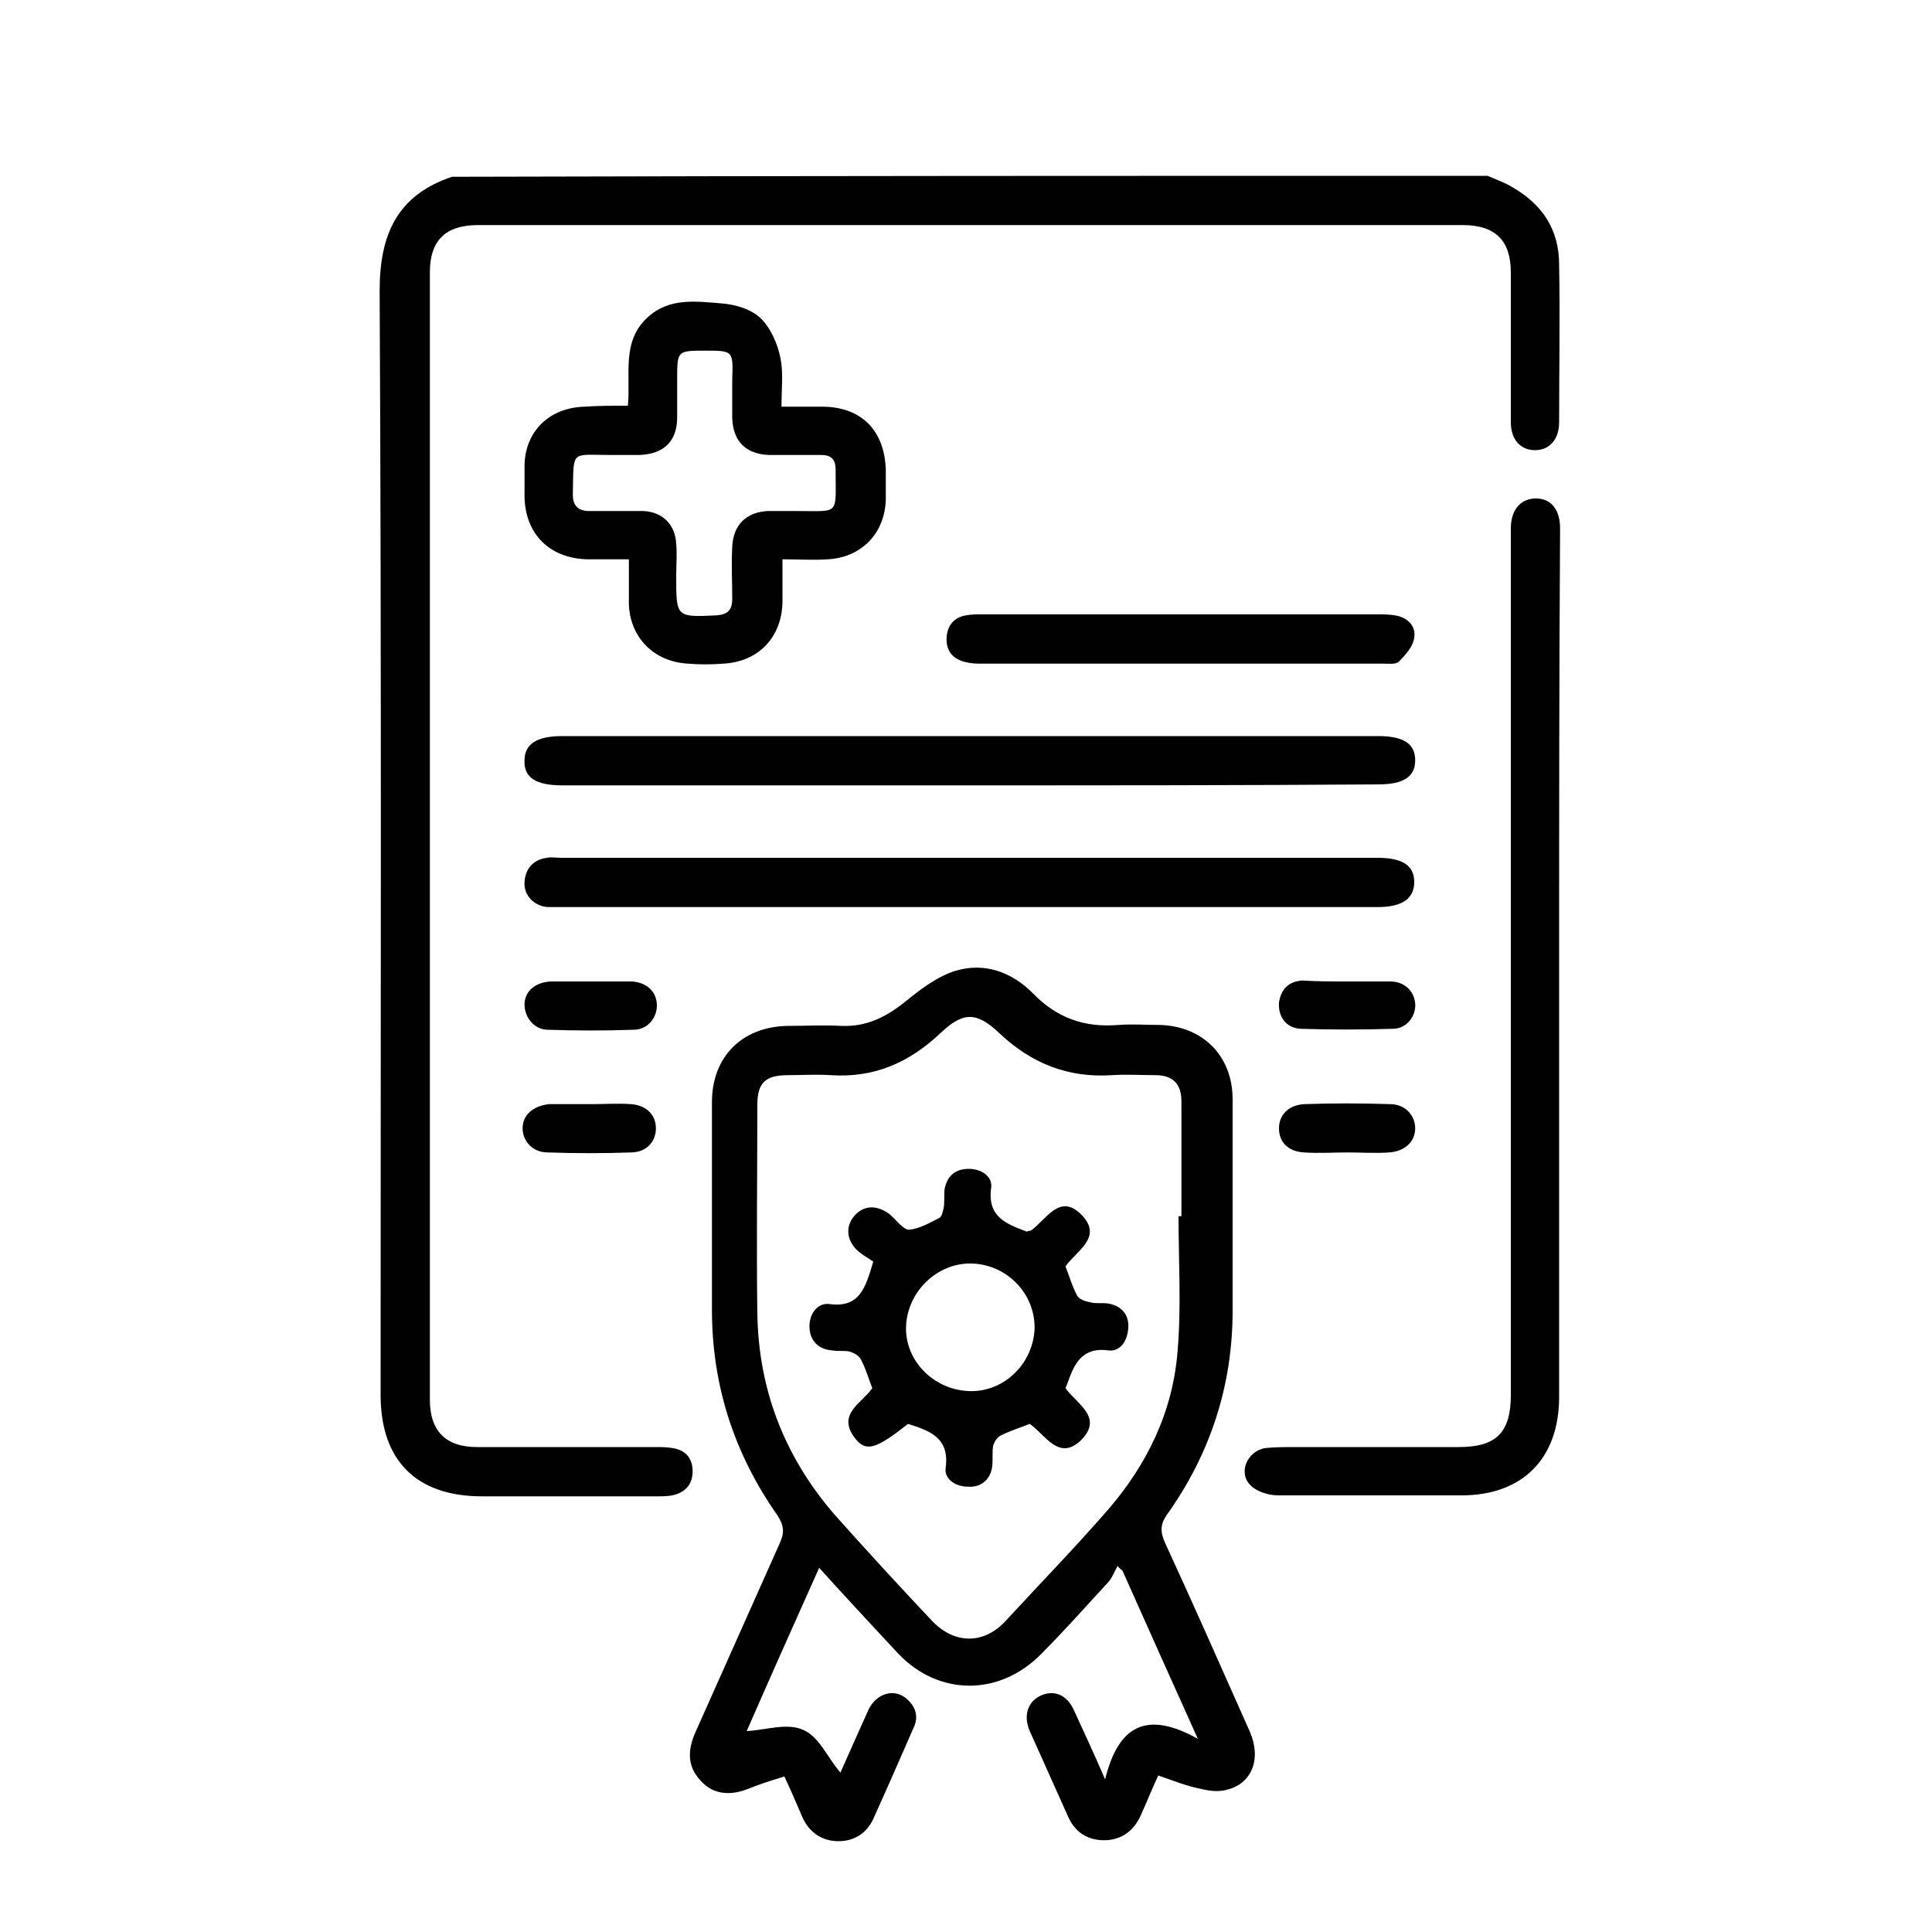
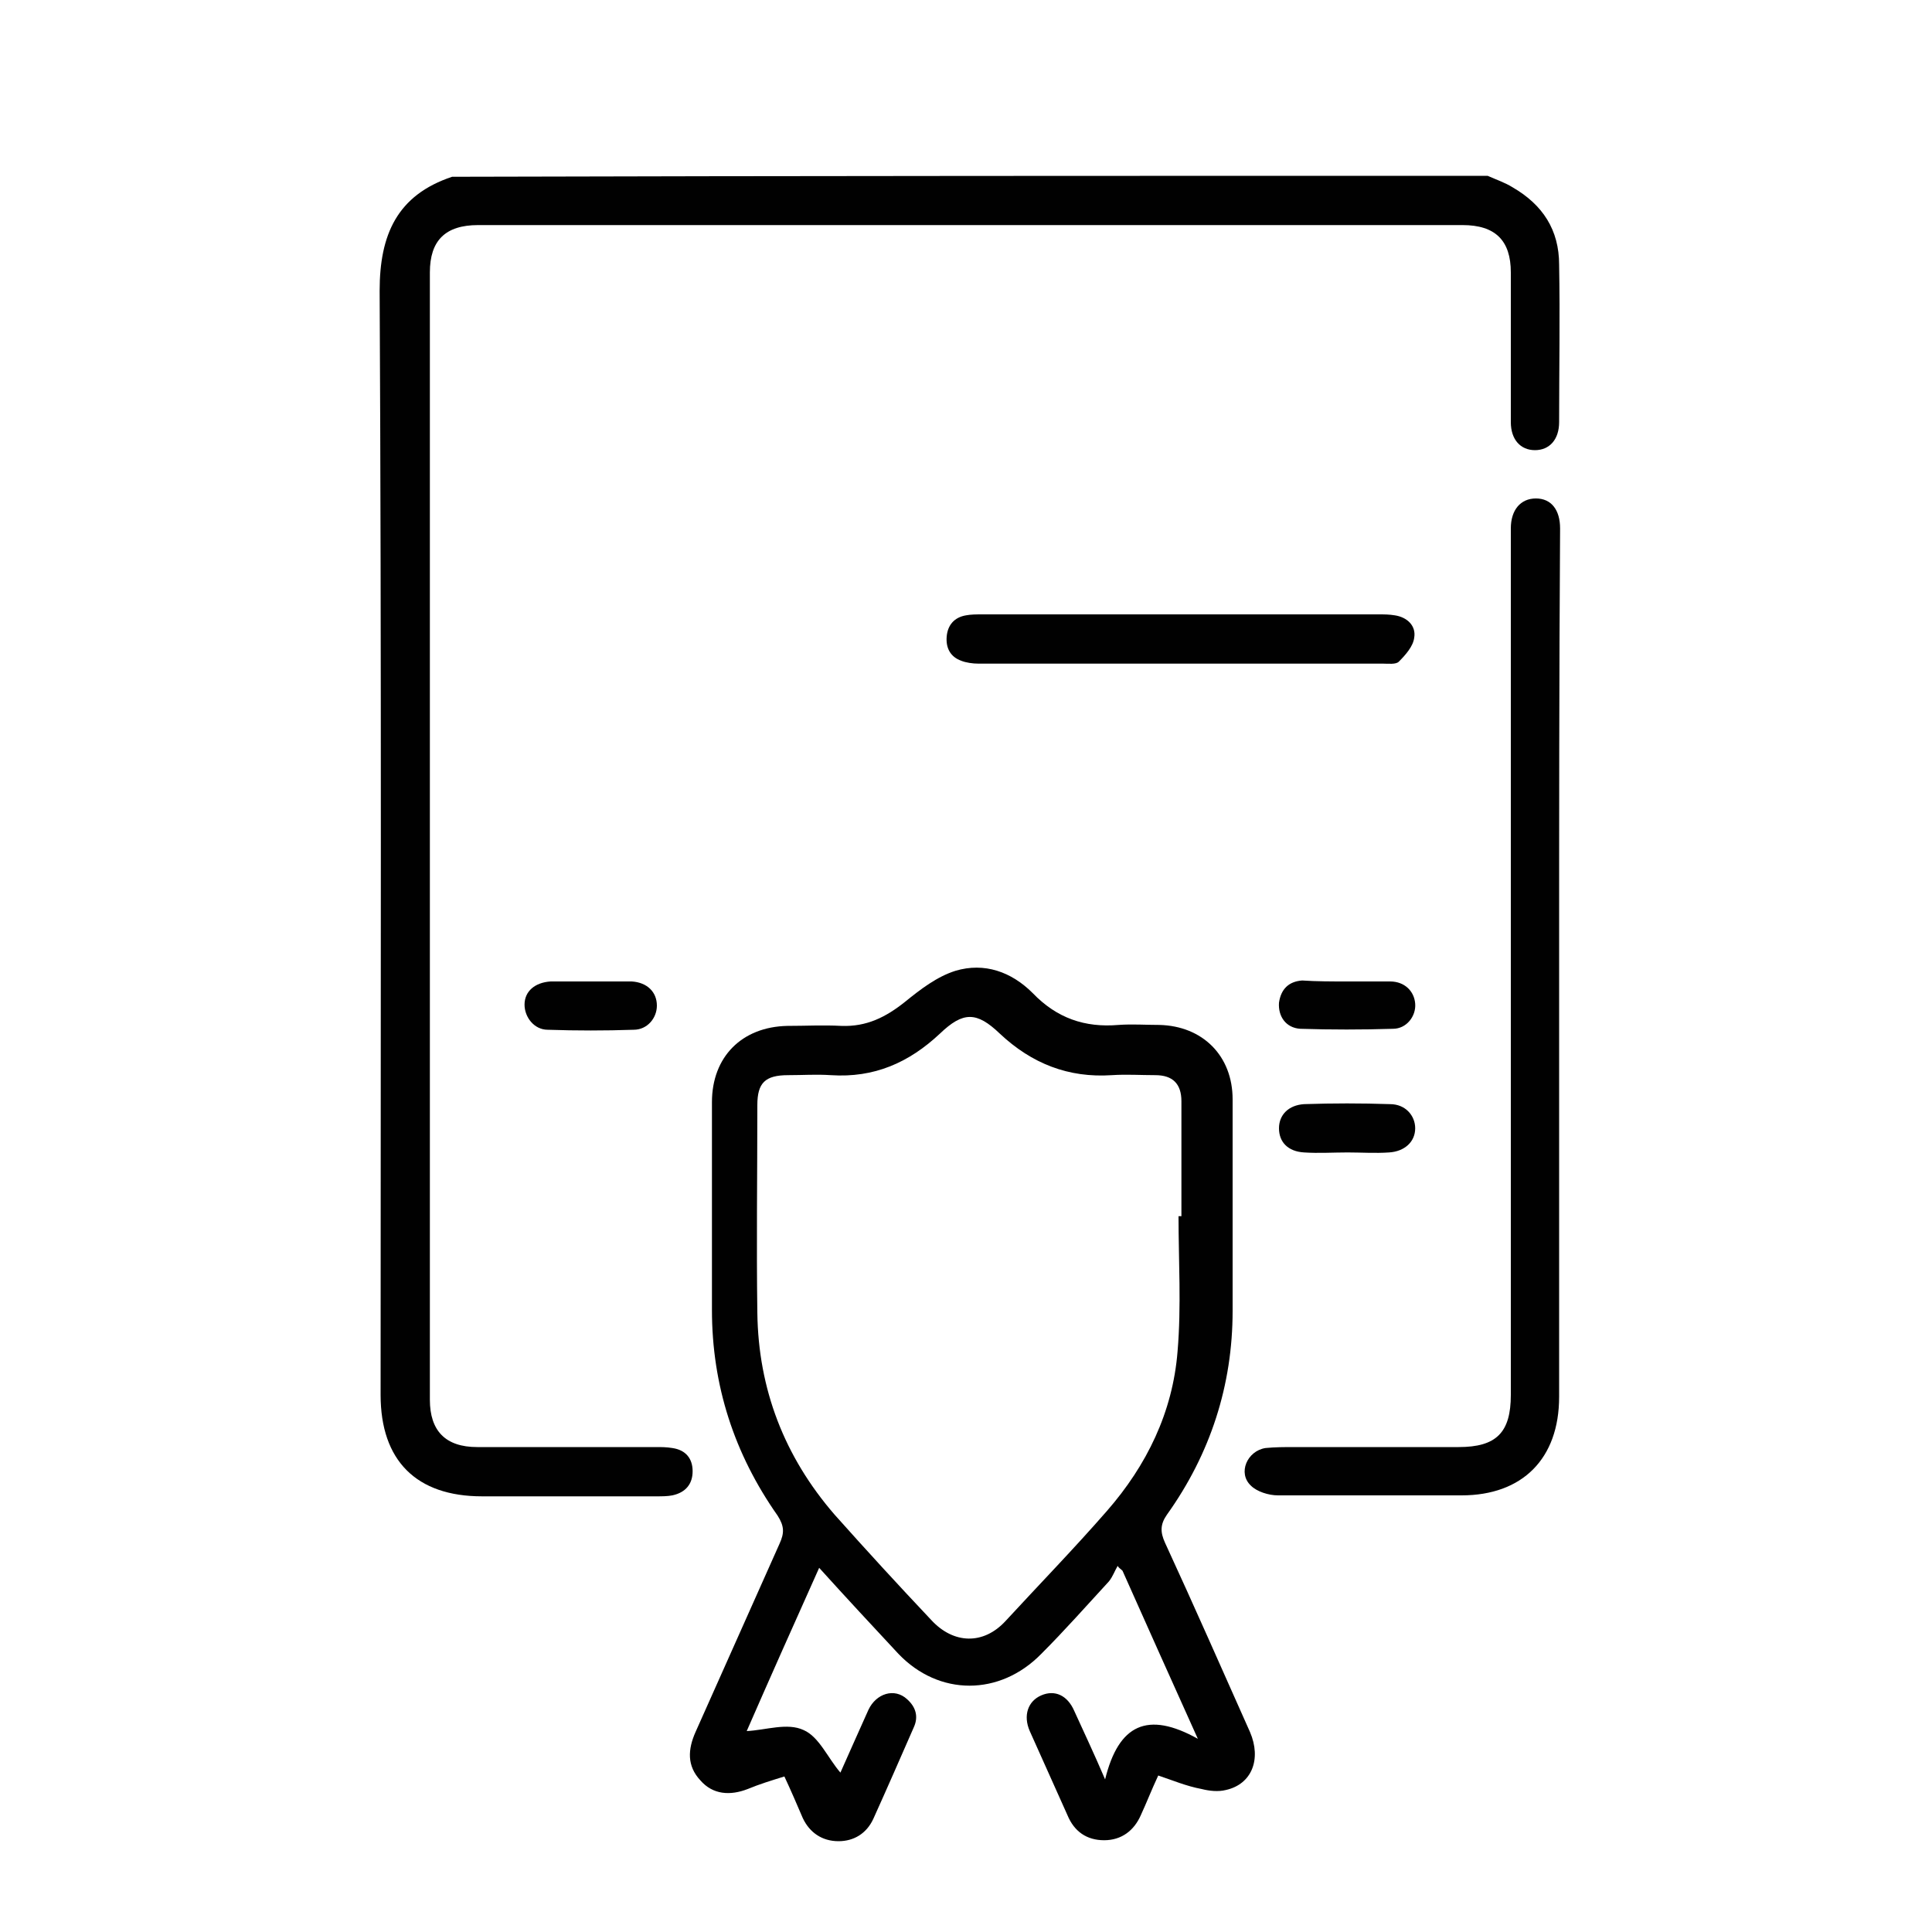
<svg xmlns="http://www.w3.org/2000/svg" version="1.1" id="Layer_1" x="0px" y="0px" viewBox="0 0 200 200" style="enable-background:new 0 0 200 200;" xml:space="preserve">
  <style type="text/css">
	.st0{fill:#010101;}
</style>
  <path class="st0" d="M154,18.2c0.9,0.4,1.8,0.7,2.6,1.2c3.1,1.8,4.8,4.4,4.8,8c0.1,5.4,0,10.9,0,16.3c0,1.8-1,2.9-2.5,2.9  s-2.5-1.1-2.5-2.9c0-5.2,0-10.3,0-15.5c0-3.3-1.6-4.9-5-4.9c-34,0-67.9,0-101.9,0c-3.4,0-5,1.6-5,4.9c0,38.9,0,77.8,0,116.7  c0,3.2,1.6,4.9,4.9,4.9c6.2,0,12.3,0,18.5,0c0.6,0,1.1,0,1.7,0.1c1.4,0.2,2.1,1.1,2.1,2.4c0,1.3-0.7,2.2-2.1,2.5  c-0.5,0.1-1.1,0.1-1.7,0.1c-6,0-12,0-18,0c-6.8,0-10.5-3.7-10.5-10.5c0-38.1,0.1-76.2-0.1-114.3c0-5.8,1.8-9.9,7.5-11.8  C82.6,18.2,118.3,18.2,154,18.2z" />
  <path class="st0" d="M119.9,183.8c-0.7,1.5-1.2,2.8-1.8,4.1c-0.7,1.6-2,2.6-3.8,2.6s-3.1-0.9-3.8-2.6c-1.3-2.9-2.6-5.8-3.9-8.7  c-0.7-1.6-0.2-3.1,1.2-3.7c1.4-0.6,2.7,0,3.4,1.6c1,2.2,2,4.3,3.2,7.1c1.4-5.7,4.4-7.1,9.6-4.2c-2.8-6.2-5.3-11.8-7.8-17.4  c-0.2-0.2-0.4-0.3-0.5-0.5c-0.3,0.5-0.5,1.1-0.9,1.6c-2.3,2.5-4.6,5.1-7,7.5c-4.3,4.4-10.6,4.4-14.8,0c-2.7-2.9-5.4-5.8-8.2-8.9  c-2.6,5.8-5.1,11.4-7.5,16.9c2-0.1,4.2-0.9,5.9-0.1c1.6,0.7,2.5,2.9,3.8,4.4c0.9-2,1.9-4.3,2.9-6.5c0.8-1.7,2.7-2.3,4-1.1  c0.9,0.8,1.2,1.8,0.7,2.9c-1.4,3.2-2.8,6.4-4.2,9.5c-0.7,1.5-2,2.3-3.6,2.3c-1.7,0-3-0.9-3.7-2.4c-0.6-1.4-1.2-2.8-1.9-4.3  c-1.3,0.4-2.6,0.8-3.8,1.3c-1.8,0.7-3.6,0.6-4.9-0.9c-1.4-1.5-1.3-3.2-0.5-5c2.9-6.5,5.8-13,8.7-19.5c0.5-1.1,0.5-1.8-0.2-2.9  c-4.5-6.4-6.8-13.5-6.8-21.3c0-7.2,0-14.4,0-21.5c0-4.7,3.1-7.8,7.8-7.9c1.9,0,3.7-0.1,5.6,0c2.6,0.1,4.6-0.9,6.6-2.5  c1.6-1.3,3.3-2.6,5.2-3.2c3-0.9,5.8,0.1,8,2.3c2.5,2.6,5.4,3.6,8.9,3.3c1.4-0.1,2.8,0,4.2,0c4.5,0.1,7.6,3.2,7.6,7.7  c0,7.3,0,14.6,0,21.9c0,7.7-2.3,14.8-6.8,21.1c-0.7,1-0.7,1.8-0.2,2.9c3,6.5,5.9,13.1,8.8,19.6c1.2,2.8,0.2,5.4-2.5,6  c-0.8,0.2-1.7,0.1-2.5-0.1C122.8,184.9,121.4,184.3,119.9,183.8z M122,125.9c0.1,0,0.2,0,0.3,0c0-4,0-8,0-11.9  c0-1.8-0.9-2.7-2.7-2.7c-1.5,0-3-0.1-4.5,0c-4.5,0.3-8.3-1.2-11.6-4.3c-2.4-2.3-3.8-2.3-6.2,0c-3.2,3-6.8,4.6-11.3,4.3  c-1.5-0.1-2.9,0-4.4,0c-2.4,0-3.2,0.8-3.2,3.1c0,7.2-0.1,14.4,0,21.5c0.1,7.9,2.8,14.9,8,20.9c3.3,3.7,6.6,7.3,10,10.9  c2.3,2.5,5.4,2.6,7.7,0.1c3.5-3.8,7.1-7.5,10.5-11.4c4.1-4.7,6.8-10.2,7.3-16.5C122.3,135.2,122,130.5,122,125.9z" />
  <path class="st0" d="M161.4,100.3c0,14.8,0,29.5,0,44.3c0,6.4-3.8,10.2-10.1,10.2s-12.7,0-19,0c-1,0-2.2-0.4-2.8-1  c-1.4-1.3-0.4-3.6,1.5-3.9c1-0.1,2-0.1,3-0.1c5.7,0,11.3,0,17,0c3.9,0,5.4-1.5,5.4-5.4c0-29.4,0-58.8,0-88.2c0-0.5,0-1,0-1.5  c0-1.9,1-3.1,2.6-3.1s2.5,1.2,2.5,3.1C161.4,69.9,161.4,85.1,161.4,100.3z" />
-   <path class="st0" d="M65,42c0.3-3.3-0.7-6.7,2.1-9.2c2.2-2,5-1.6,7.5-1.4c1.5,0.1,3.2,0.6,4.2,1.6s1.7,2.6,2,4.1s0.1,3.1,0.1,5  c1.5,0,2.8,0,4.2,0c4.1,0,6.5,2.5,6.6,6.6c0,1,0,2,0,3c-0.1,3.5-2.5,6-6,6.2c-1.5,0.1-3,0-4.7,0c0,1.6,0,3,0,4.5  c-0.1,3.6-2.5,6.1-6.1,6.3c-1.2,0.1-2.5,0.1-3.7,0c-3.5-0.2-6-2.7-6.1-6.2c0-1.4,0-2.9,0-4.6c-1.5,0-2.9,0-4.3,0  c-3.9-0.1-6.4-2.6-6.5-6.4c0-1.1,0-2.2,0-3.4c0.1-3.5,2.6-5.9,6.2-6C61.9,42,63.4,42,65,42z M73,36.3c-2.9,0-2.9,0-2.9,3  c0,1.3,0,2.6,0,3.9c0,2.5-1.4,3.8-3.9,3.9c-1,0-2,0-3,0c-4.2,0-3.8-0.6-3.9,4.1c0,1.2,0.6,1.7,1.7,1.7c1.9,0,3.7,0,5.6,0  c2,0.1,3.3,1.4,3.4,3.4c0.1,1.1,0,2.2,0,3.4c0,4.2,0,4.2,4.2,4c1.1-0.1,1.6-0.5,1.6-1.7c0-1.8-0.1-3.6,0-5.4  c0.1-2.3,1.5-3.6,3.7-3.7c1,0,2,0,3,0c4.5,0,4,0.5,4-4.3c0-1.1-0.5-1.5-1.5-1.5c-1.8,0-3.6,0-5.4,0c-2.4-0.1-3.7-1.4-3.8-3.8  c0-1.3,0-2.7,0-4C75.9,36.3,75.9,36.3,73,36.3z" />
-   <path class="st0" d="M100.3,93.9c-14,0-28.1,0-42.1,0c-0.5,0-1,0-1.5,0c-1.4-0.1-2.5-1.2-2.4-2.6s0.9-2.3,2.3-2.5c0.5-0.1,1,0,1.5,0  c28.2,0,56.3,0,84.5,0c2.6,0,3.8,0.8,3.8,2.5s-1.2,2.6-3.8,2.6C128.6,93.9,114.5,93.9,100.3,93.9z" />
-   <path class="st0" d="M100.3,81.3c-14,0-28,0-42.1,0c-2.7,0-4-0.8-3.9-2.6c0-1.7,1.3-2.5,3.9-2.5c28.2,0,56.3,0,84.5,0  c2.6,0,3.8,0.8,3.8,2.5s-1.2,2.5-3.8,2.5C128.6,81.3,114.4,81.3,100.3,81.3z" />
  <path class="st0" d="M122.2,63.6c6.8,0,13.7,0,20.5,0c0.6,0,1.1,0,1.7,0.1c1.3,0.2,2.2,1.1,2,2.3c-0.1,0.9-0.9,1.8-1.6,2.5  c-0.3,0.3-1.1,0.2-1.6,0.2c-14,0-27.9,0-41.9,0c-0.6,0-1.3-0.1-1.8-0.3c-1.1-0.4-1.6-1.3-1.5-2.5s0.8-2,2-2.2  c0.5-0.1,1.1-0.1,1.7-0.1C108.5,63.6,115.3,63.6,122.2,63.6z" />
  <path class="st0" d="M139.4,101.6c1.5,0,3,0,4.5,0s2.5,1,2.6,2.3s-0.9,2.6-2.3,2.6c-3.2,0.1-6.4,0.1-9.6,0c-1.5-0.1-2.3-1.3-2.2-2.7  c0.2-1.4,1-2.2,2.4-2.3C136.3,101.6,137.9,101.6,139.4,101.6z" />
  <path class="st0" d="M139.5,119.3c-1.5,0-3,0.1-4.5,0c-1.7-0.1-2.6-1.1-2.6-2.5s1-2.4,2.6-2.5c3-0.1,5.9-0.1,8.9,0  c1.6,0,2.6,1.2,2.6,2.5c0,1.4-1.1,2.4-2.7,2.5C142.4,119.4,140.9,119.3,139.5,119.3z" />
  <path class="st0" d="M61.2,101.6c1.4,0,2.8,0,4.2,0c1.6,0.1,2.6,1.1,2.6,2.5c0,1.3-1,2.5-2.4,2.5c-3,0.1-5.9,0.1-8.9,0  c-1.4,0-2.4-1.3-2.4-2.6c0-1.4,1.1-2.3,2.7-2.4c0.1,0,0.2,0,0.3,0C58.6,101.6,59.9,101.6,61.2,101.6z" />
-   <path class="st0" d="M61.3,114.3c1.3,0,2.7-0.1,4,0c1.6,0.1,2.6,1.1,2.6,2.5s-1,2.5-2.6,2.5c-2.8,0.1-5.7,0.1-8.6,0  c-1.6,0-2.6-1.2-2.6-2.5c0-1.4,1.1-2.3,2.7-2.5c0.1,0,0.2,0,0.3,0C58.7,114.3,60,114.3,61.3,114.3L61.3,114.3z" />
-   <path class="st0" d="M106.7,127.4c1.6-1.1,3-4,5.3-1.6c2.2,2.3-0.6,3.7-1.7,5.3c0.4,1,0.7,2.1,1.2,3c0.2,0.4,0.8,0.6,1.3,0.7  c0.7,0.2,1.5,0,2.2,0.2c1.2,0.3,1.9,1.2,1.8,2.5s-0.8,2.4-2,2.3c-2.8-0.4-3.6,1.4-4.3,3.4c-0.1,0.2-0.1,0.3-0.2,0.5  c1.1,1.6,4,3,1.6,5.4c-2.3,2.2-3.7-0.6-5.3-1.7c-1,0.4-2,0.7-3,1.2c-0.4,0.2-0.7,0.7-0.8,1.1c-0.1,0.7,0,1.5-0.1,2.2  c-0.2,1.3-1.2,2.1-2.5,2c-1.3,0-2.5-0.8-2.3-2c0.4-3.1-1.7-3.8-3.9-4.5c-3.3,2.6-4.3,2.9-5.4,1.6c-2.1-2.6,0.6-3.7,1.7-5.3  c-0.4-1-0.7-2.1-1.2-3c-0.2-0.4-0.8-0.7-1.2-0.8c-0.5-0.1-1.1,0-1.7-0.1c-1.4-0.1-2.3-0.9-2.4-2.3c-0.1-1.4,0.8-2.7,2.1-2.5  c3.1,0.4,3.7-1.7,4.5-4.4c-0.4-0.3-1.2-0.7-1.8-1.3c-1.1-1.2-1-2.6,0-3.6s2.3-0.9,3.5,0l0.1,0.1c0.6,0.5,1.3,1.5,1.9,1.5  c1.1-0.1,2.1-0.7,3.1-1.2c0.3-0.1,0.4-0.7,0.5-1.1c0.1-0.7,0-1.4,0.1-2c0.3-1.3,1.1-2,2.5-2c1.3,0,2.5,0.8,2.3,2  c-0.4,3,1.6,3.7,3.7,4.5C106.5,127.4,106.6,127.4,106.7,127.4z M100.2,144c3.6,0.2,6.7-2.7,6.9-6.4c0.1-3.6-2.8-6.7-6.5-6.8  c-3.5-0.1-6.6,2.8-6.8,6.4C93.6,140.7,96.5,143.8,100.2,144z" />
</svg>